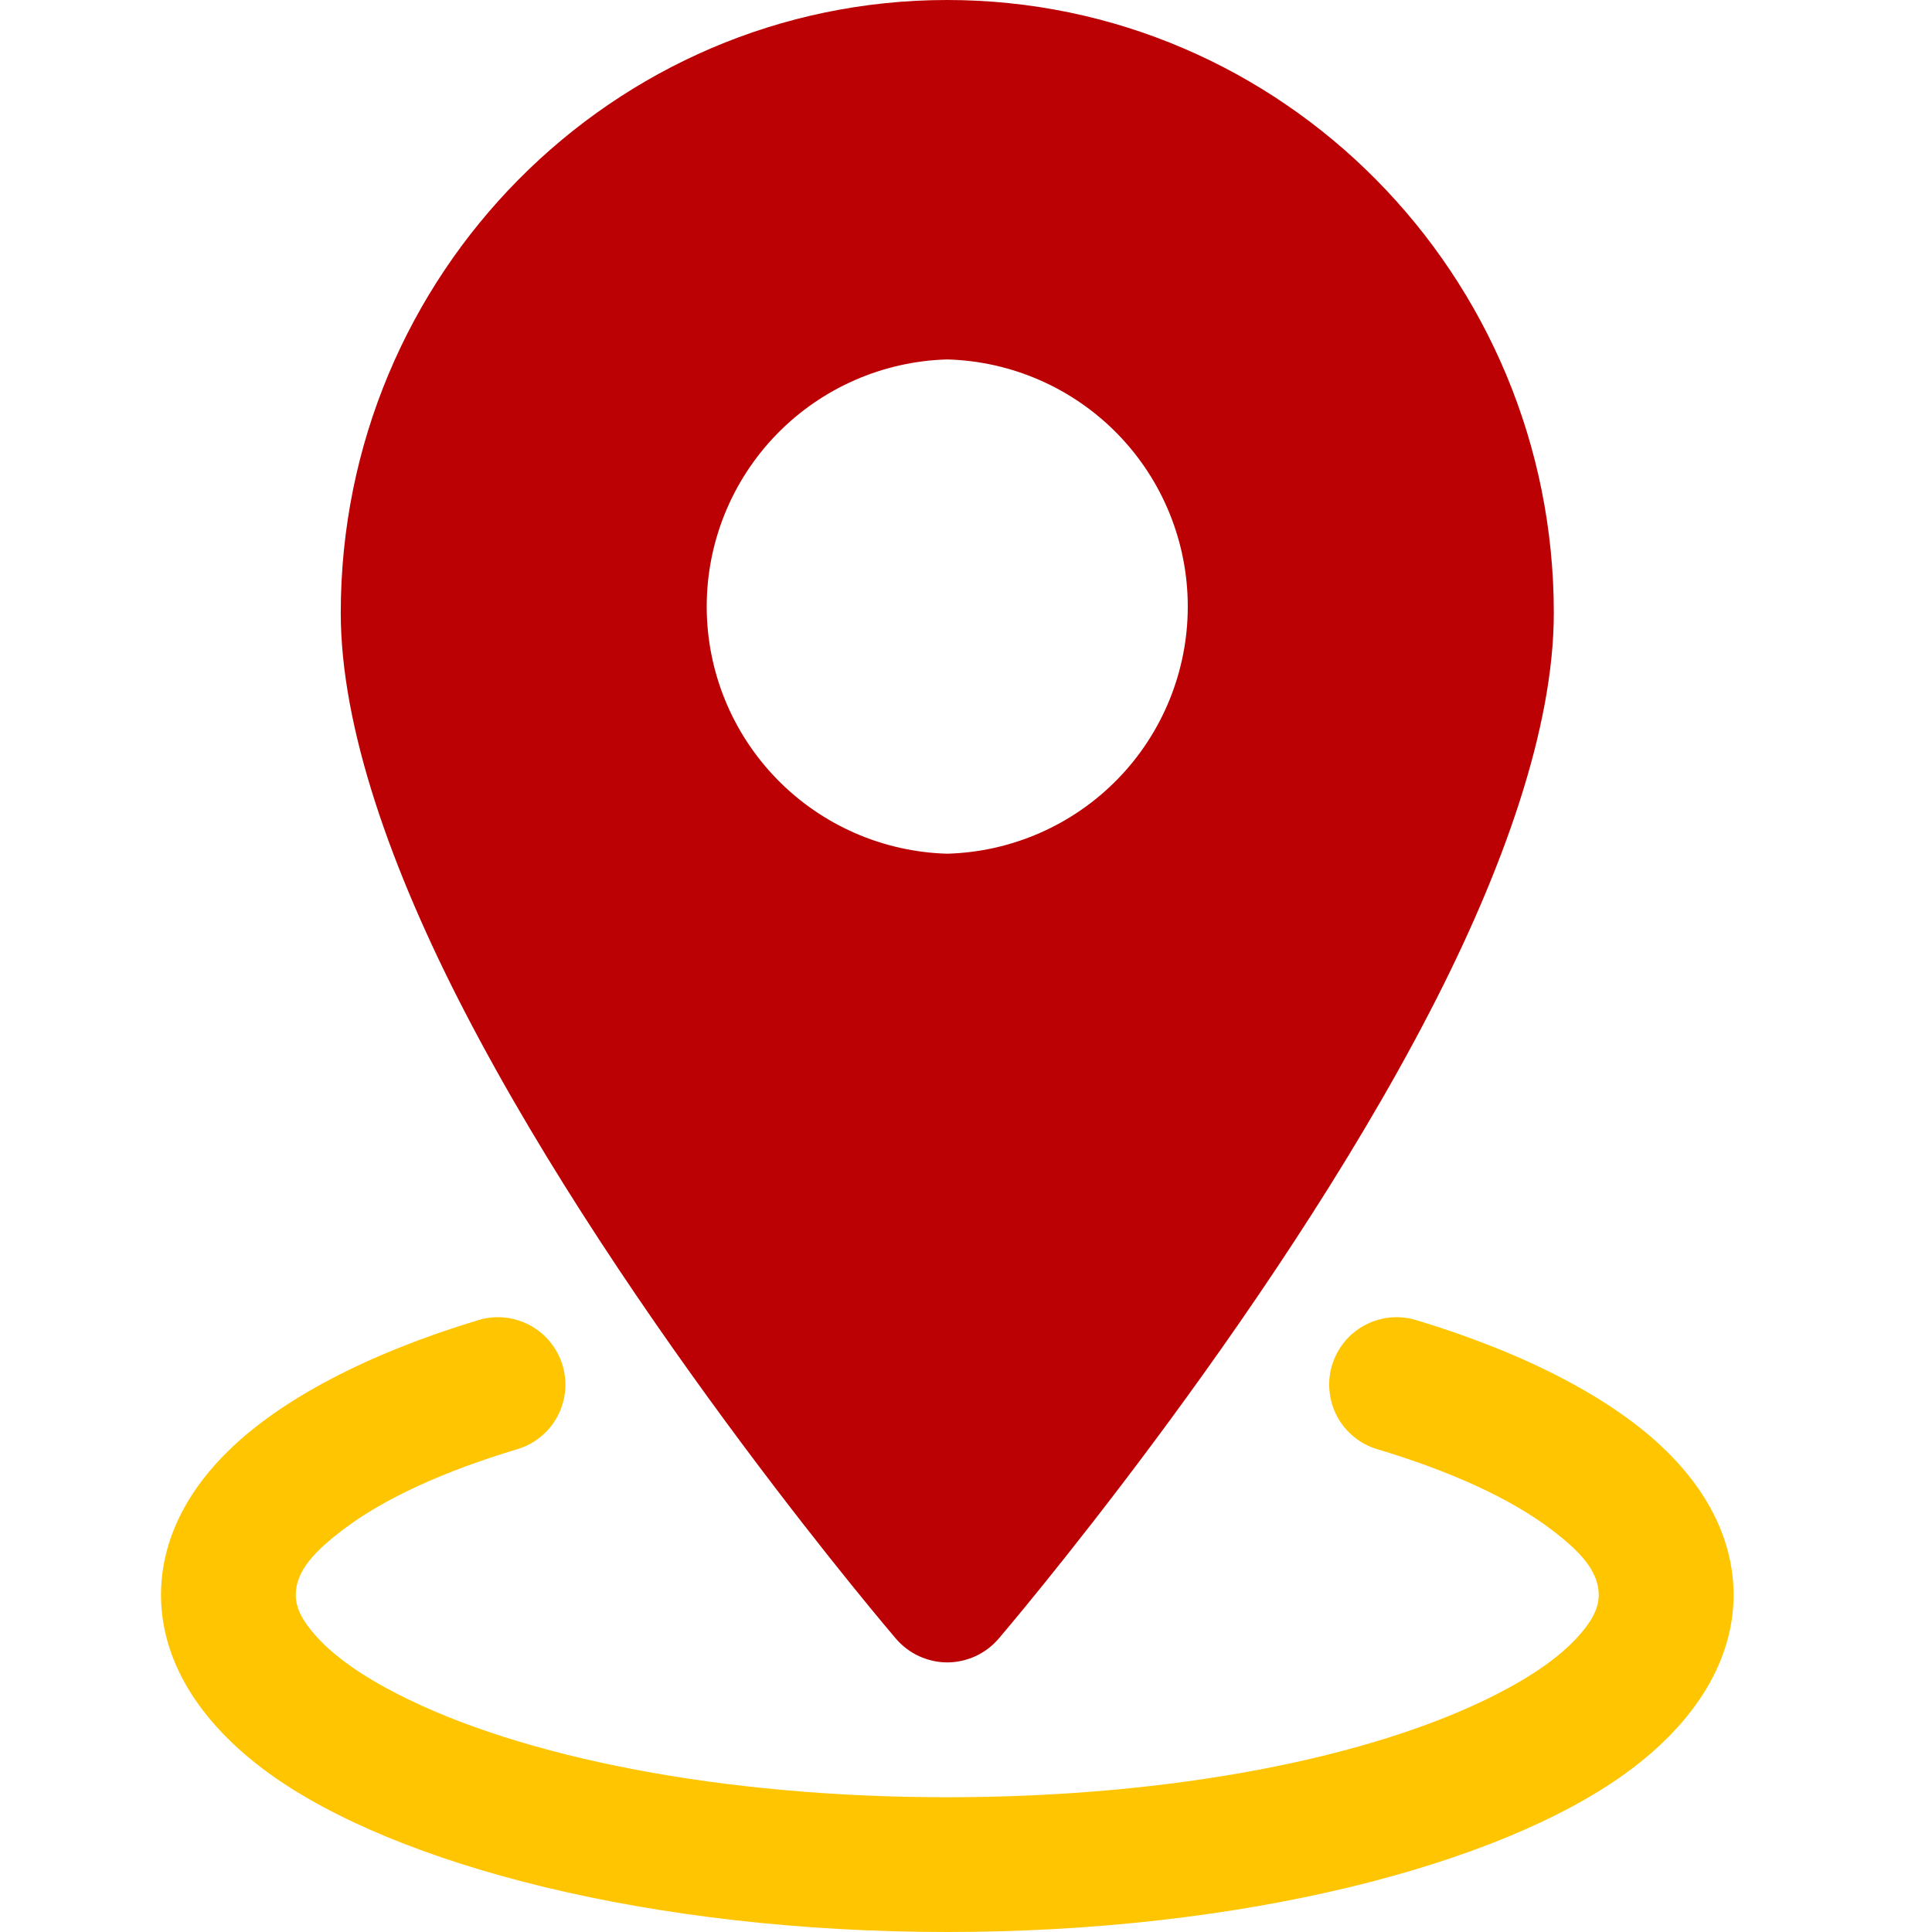
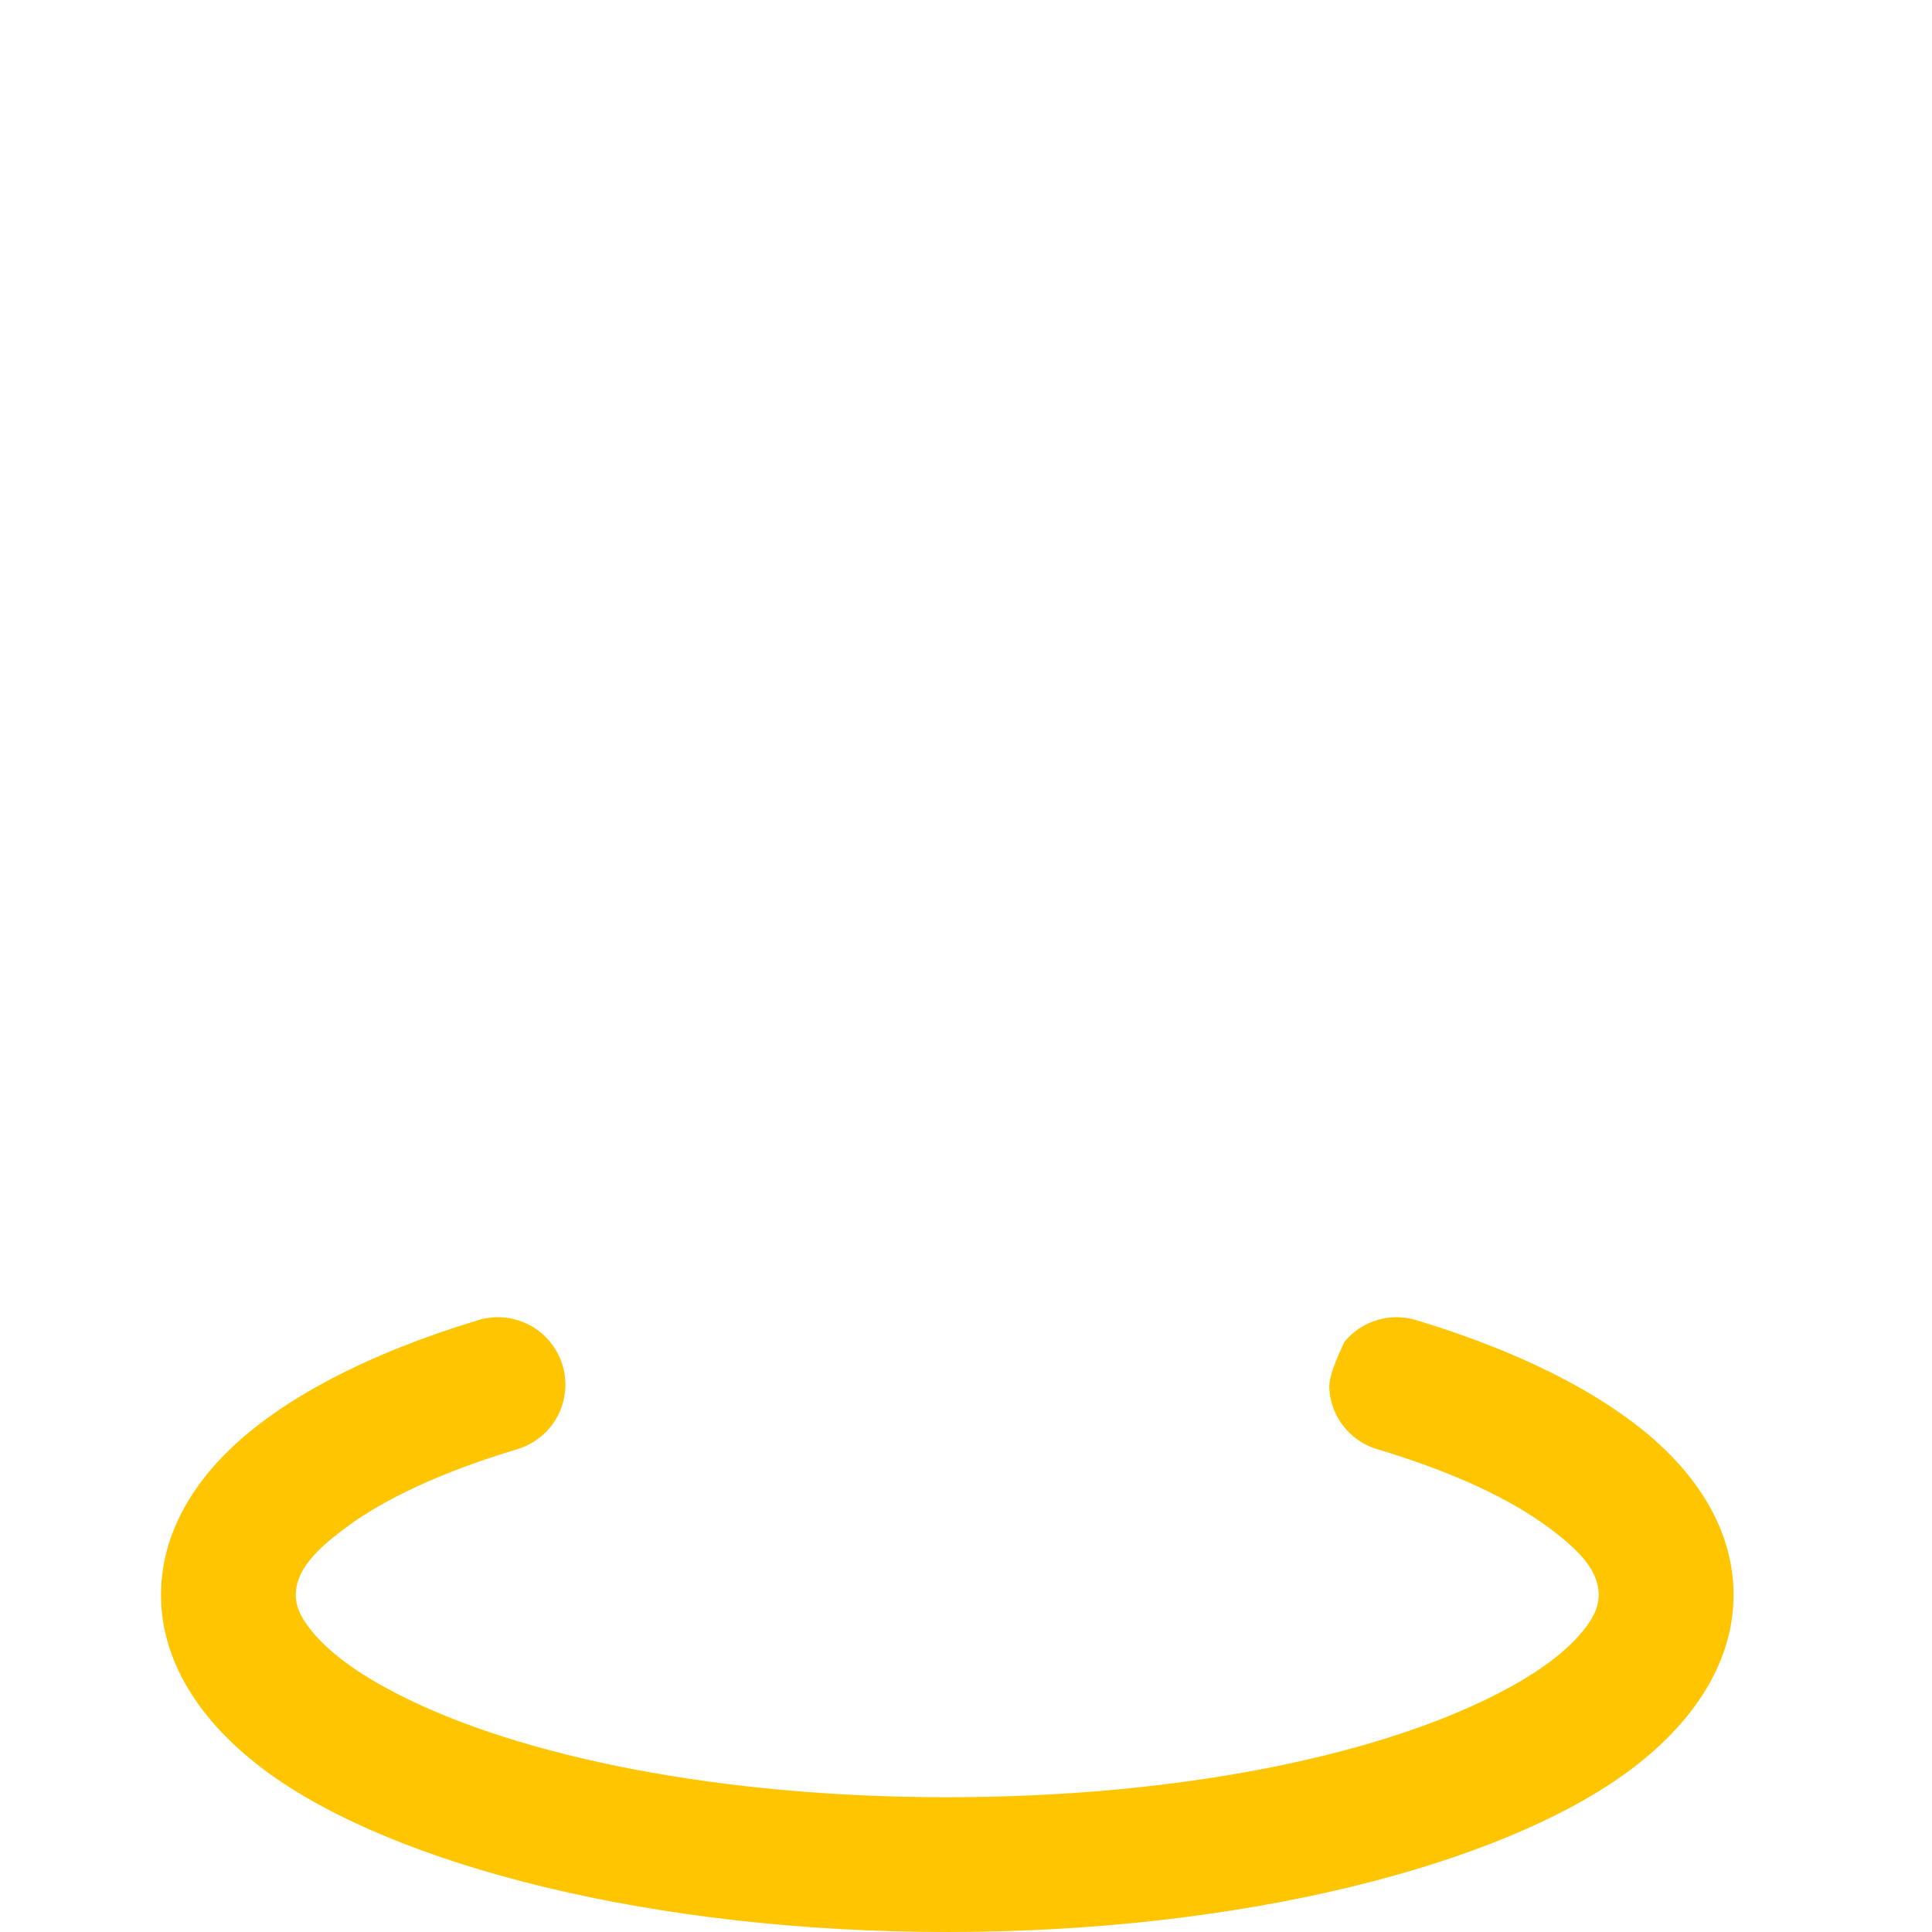
<svg xmlns="http://www.w3.org/2000/svg" width="50" height="50" viewBox="0 0 20 24" fill="none">
-   <path fill-rule="evenodd" clip-rule="evenodd" d="M9.767 0C5.612 0 2.233 3.409 2.233 7.614C2.233 9.039 2.86 10.806 3.773 12.568C5.783 16.45 9.132 20.359 9.132 20.359C9.211 20.45 9.308 20.524 9.418 20.574C9.528 20.624 9.647 20.651 9.767 20.651C9.888 20.651 10.007 20.624 10.117 20.574C10.226 20.524 10.324 20.45 10.403 20.359C10.403 20.359 13.751 16.45 15.762 12.568C16.675 10.806 17.302 9.039 17.302 7.614C17.302 3.409 13.923 0 9.767 0ZM9.767 4.465C8.968 4.487 8.208 4.82 7.65 5.393C7.092 5.966 6.779 6.735 6.779 7.535C6.779 8.335 7.092 9.104 7.65 9.677C8.208 10.25 8.968 10.583 9.767 10.605C10.567 10.583 11.327 10.25 11.885 9.677C12.443 9.104 12.755 8.335 12.755 7.535C12.755 6.735 12.443 5.966 11.885 5.393C11.327 4.82 10.567 4.487 9.767 4.465Z" fill="#bb0104" />
-   <path fill-rule="evenodd" clip-rule="evenodd" d="M15.108 18.002C16.015 18.275 16.763 18.612 17.28 19.007C17.615 19.262 17.86 19.51 17.86 19.814C17.86 19.993 17.759 20.154 17.616 20.316C17.379 20.583 17.028 20.823 16.592 21.046C15.054 21.833 12.567 22.326 9.767 22.326C6.968 22.326 4.481 21.833 2.943 21.046C2.507 20.823 2.156 20.583 1.919 20.316C1.776 20.154 1.674 19.993 1.674 19.814C1.674 19.51 1.92 19.262 2.255 19.007C2.772 18.612 3.52 18.275 4.427 18.002C4.64 17.938 4.818 17.793 4.924 17.597C5.029 17.401 5.052 17.172 4.988 16.959C4.924 16.747 4.778 16.568 4.583 16.463C4.387 16.358 4.158 16.334 3.945 16.398C2.563 16.815 1.489 17.385 0.844 18.016C0.277 18.568 0 19.187 0 19.814C0 20.598 0.443 21.379 1.344 22.031C2.925 23.174 6.099 24 9.767 24C13.435 24 16.61 23.174 18.191 22.031C19.092 21.379 19.535 20.598 19.535 19.814C19.535 19.187 19.258 18.568 18.691 18.016C18.046 17.385 16.972 16.815 15.59 16.398C15.485 16.367 15.374 16.356 15.265 16.367C15.155 16.378 15.049 16.411 14.952 16.463C14.855 16.515 14.77 16.585 14.7 16.671C14.631 16.756 14.579 16.854 14.547 16.959C14.515 17.064 14.505 17.175 14.516 17.285C14.527 17.394 14.559 17.5 14.611 17.597C14.663 17.694 14.734 17.779 14.819 17.849C14.904 17.919 15.002 17.971 15.108 18.002Z" fill="#ffc500" />
+   <path fill-rule="evenodd" clip-rule="evenodd" d="M15.108 18.002C16.015 18.275 16.763 18.612 17.28 19.007C17.615 19.262 17.86 19.51 17.86 19.814C17.86 19.993 17.759 20.154 17.616 20.316C17.379 20.583 17.028 20.823 16.592 21.046C15.054 21.833 12.567 22.326 9.767 22.326C6.968 22.326 4.481 21.833 2.943 21.046C2.507 20.823 2.156 20.583 1.919 20.316C1.776 20.154 1.674 19.993 1.674 19.814C1.674 19.51 1.92 19.262 2.255 19.007C2.772 18.612 3.52 18.275 4.427 18.002C4.64 17.938 4.818 17.793 4.924 17.597C5.029 17.401 5.052 17.172 4.988 16.959C4.924 16.747 4.778 16.568 4.583 16.463C4.387 16.358 4.158 16.334 3.945 16.398C2.563 16.815 1.489 17.385 0.844 18.016C0.277 18.568 0 19.187 0 19.814C0 20.598 0.443 21.379 1.344 22.031C2.925 23.174 6.099 24 9.767 24C13.435 24 16.61 23.174 18.191 22.031C19.092 21.379 19.535 20.598 19.535 19.814C19.535 19.187 19.258 18.568 18.691 18.016C18.046 17.385 16.972 16.815 15.59 16.398C15.485 16.367 15.374 16.356 15.265 16.367C15.155 16.378 15.049 16.411 14.952 16.463C14.855 16.515 14.77 16.585 14.7 16.671C14.515 17.064 14.505 17.175 14.516 17.285C14.527 17.394 14.559 17.5 14.611 17.597C14.663 17.694 14.734 17.779 14.819 17.849C14.904 17.919 15.002 17.971 15.108 18.002Z" fill="#ffc500" />
</svg>